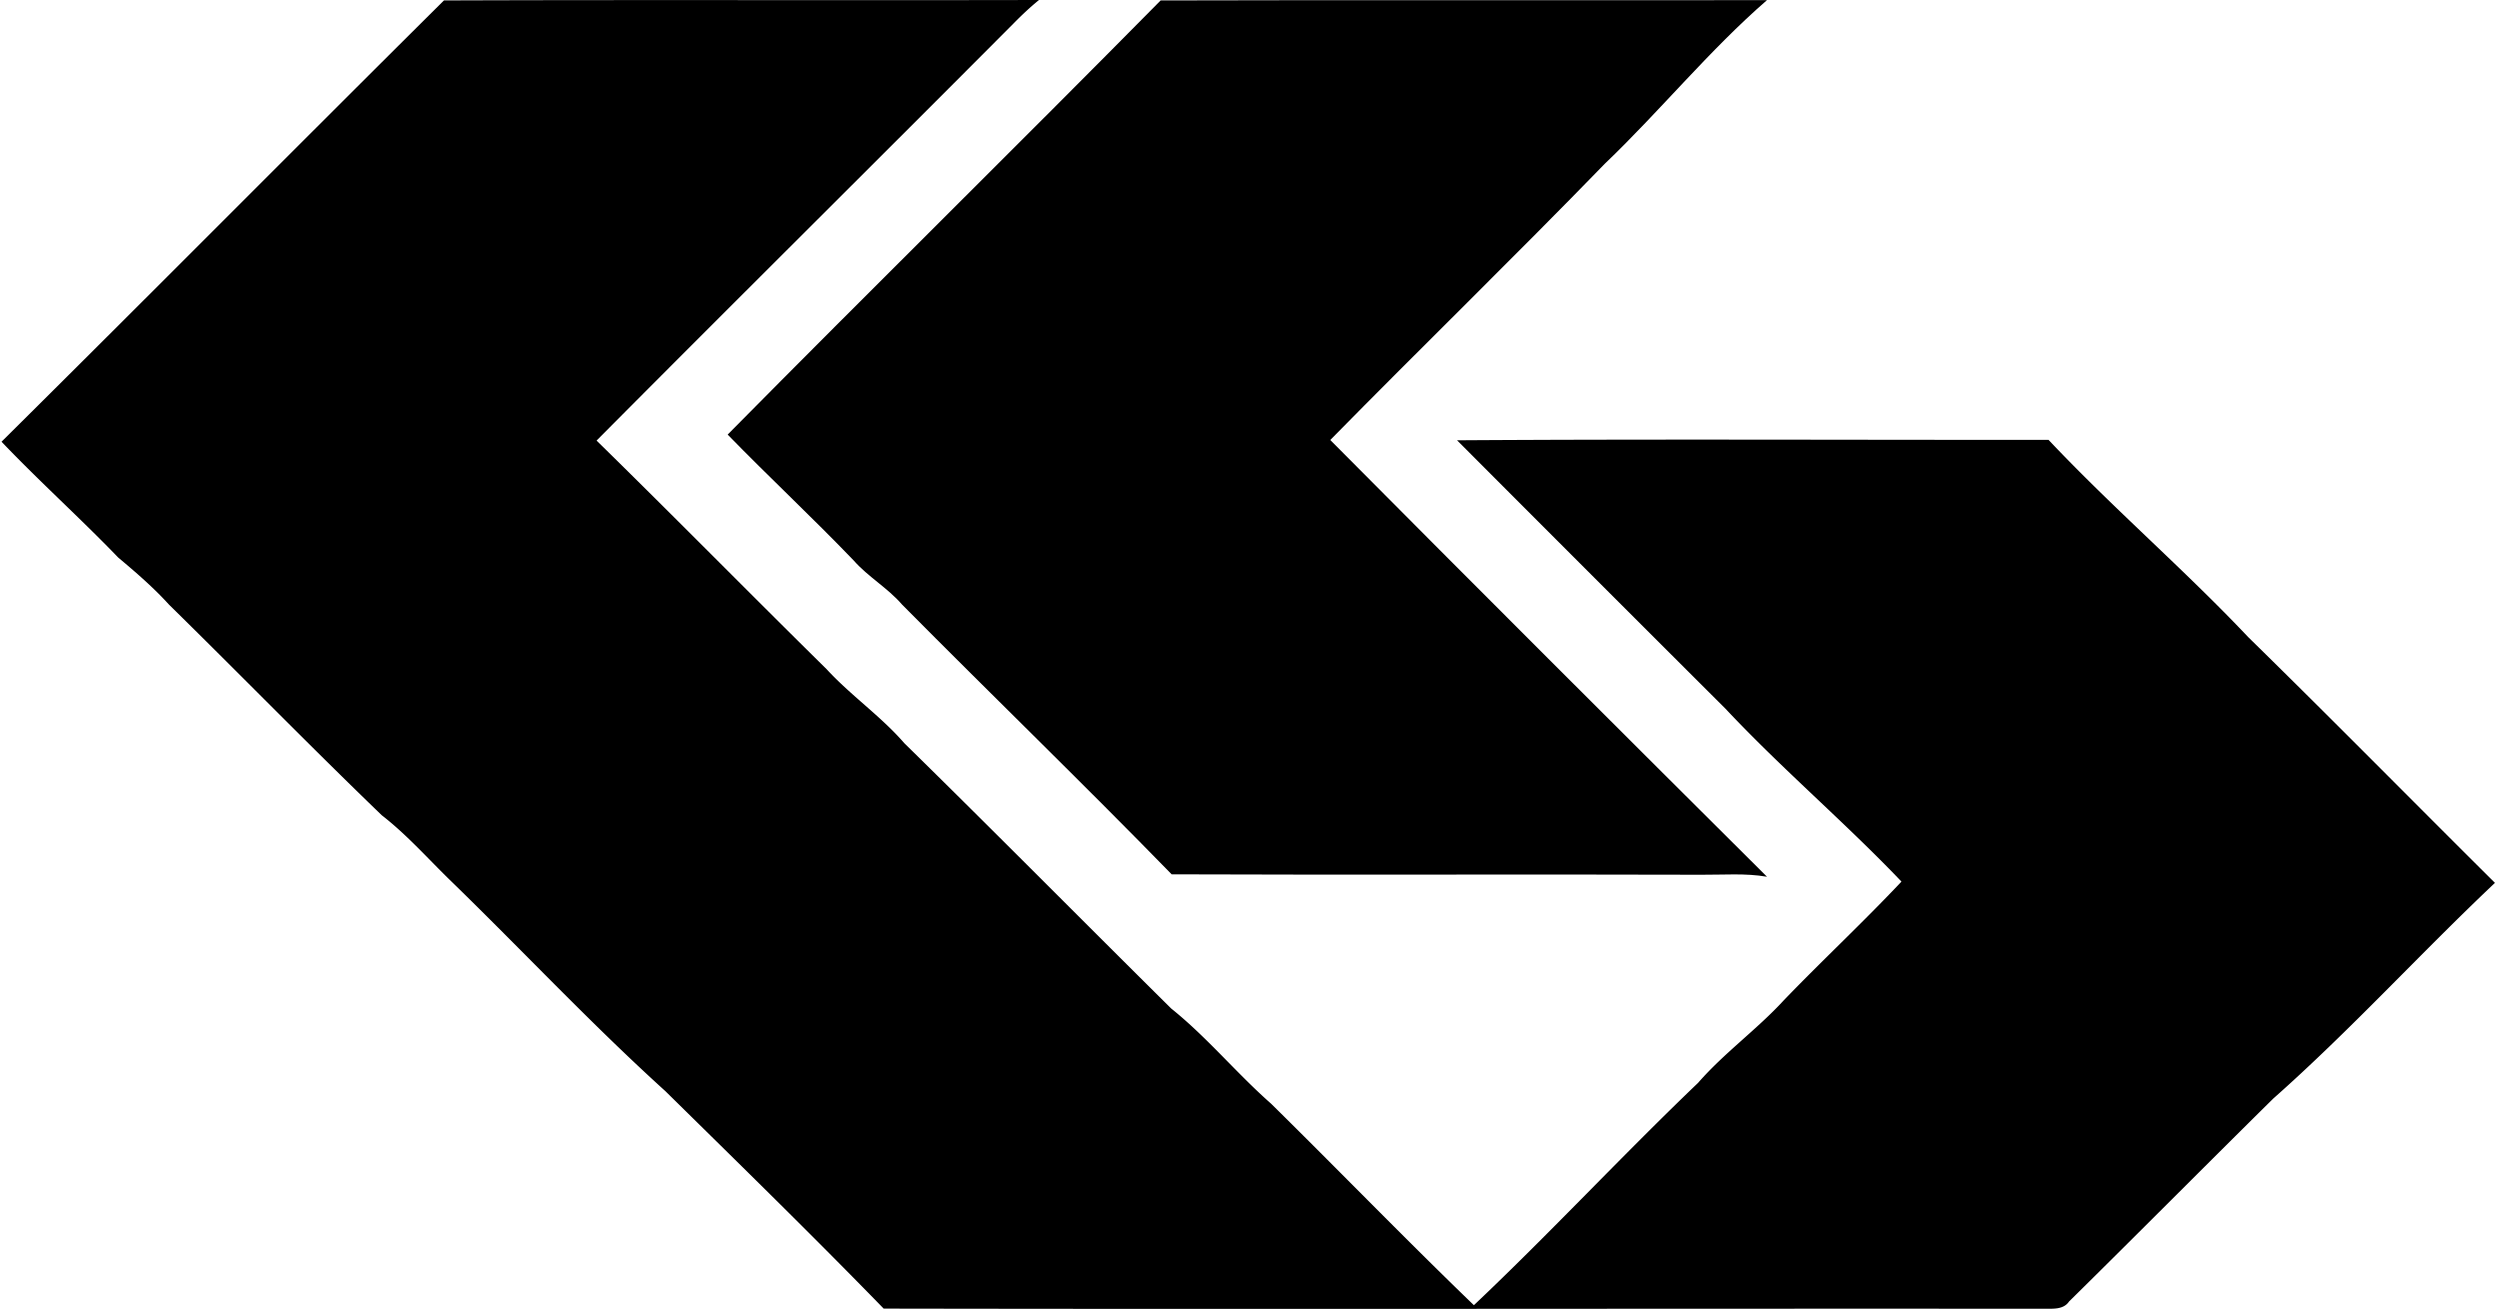
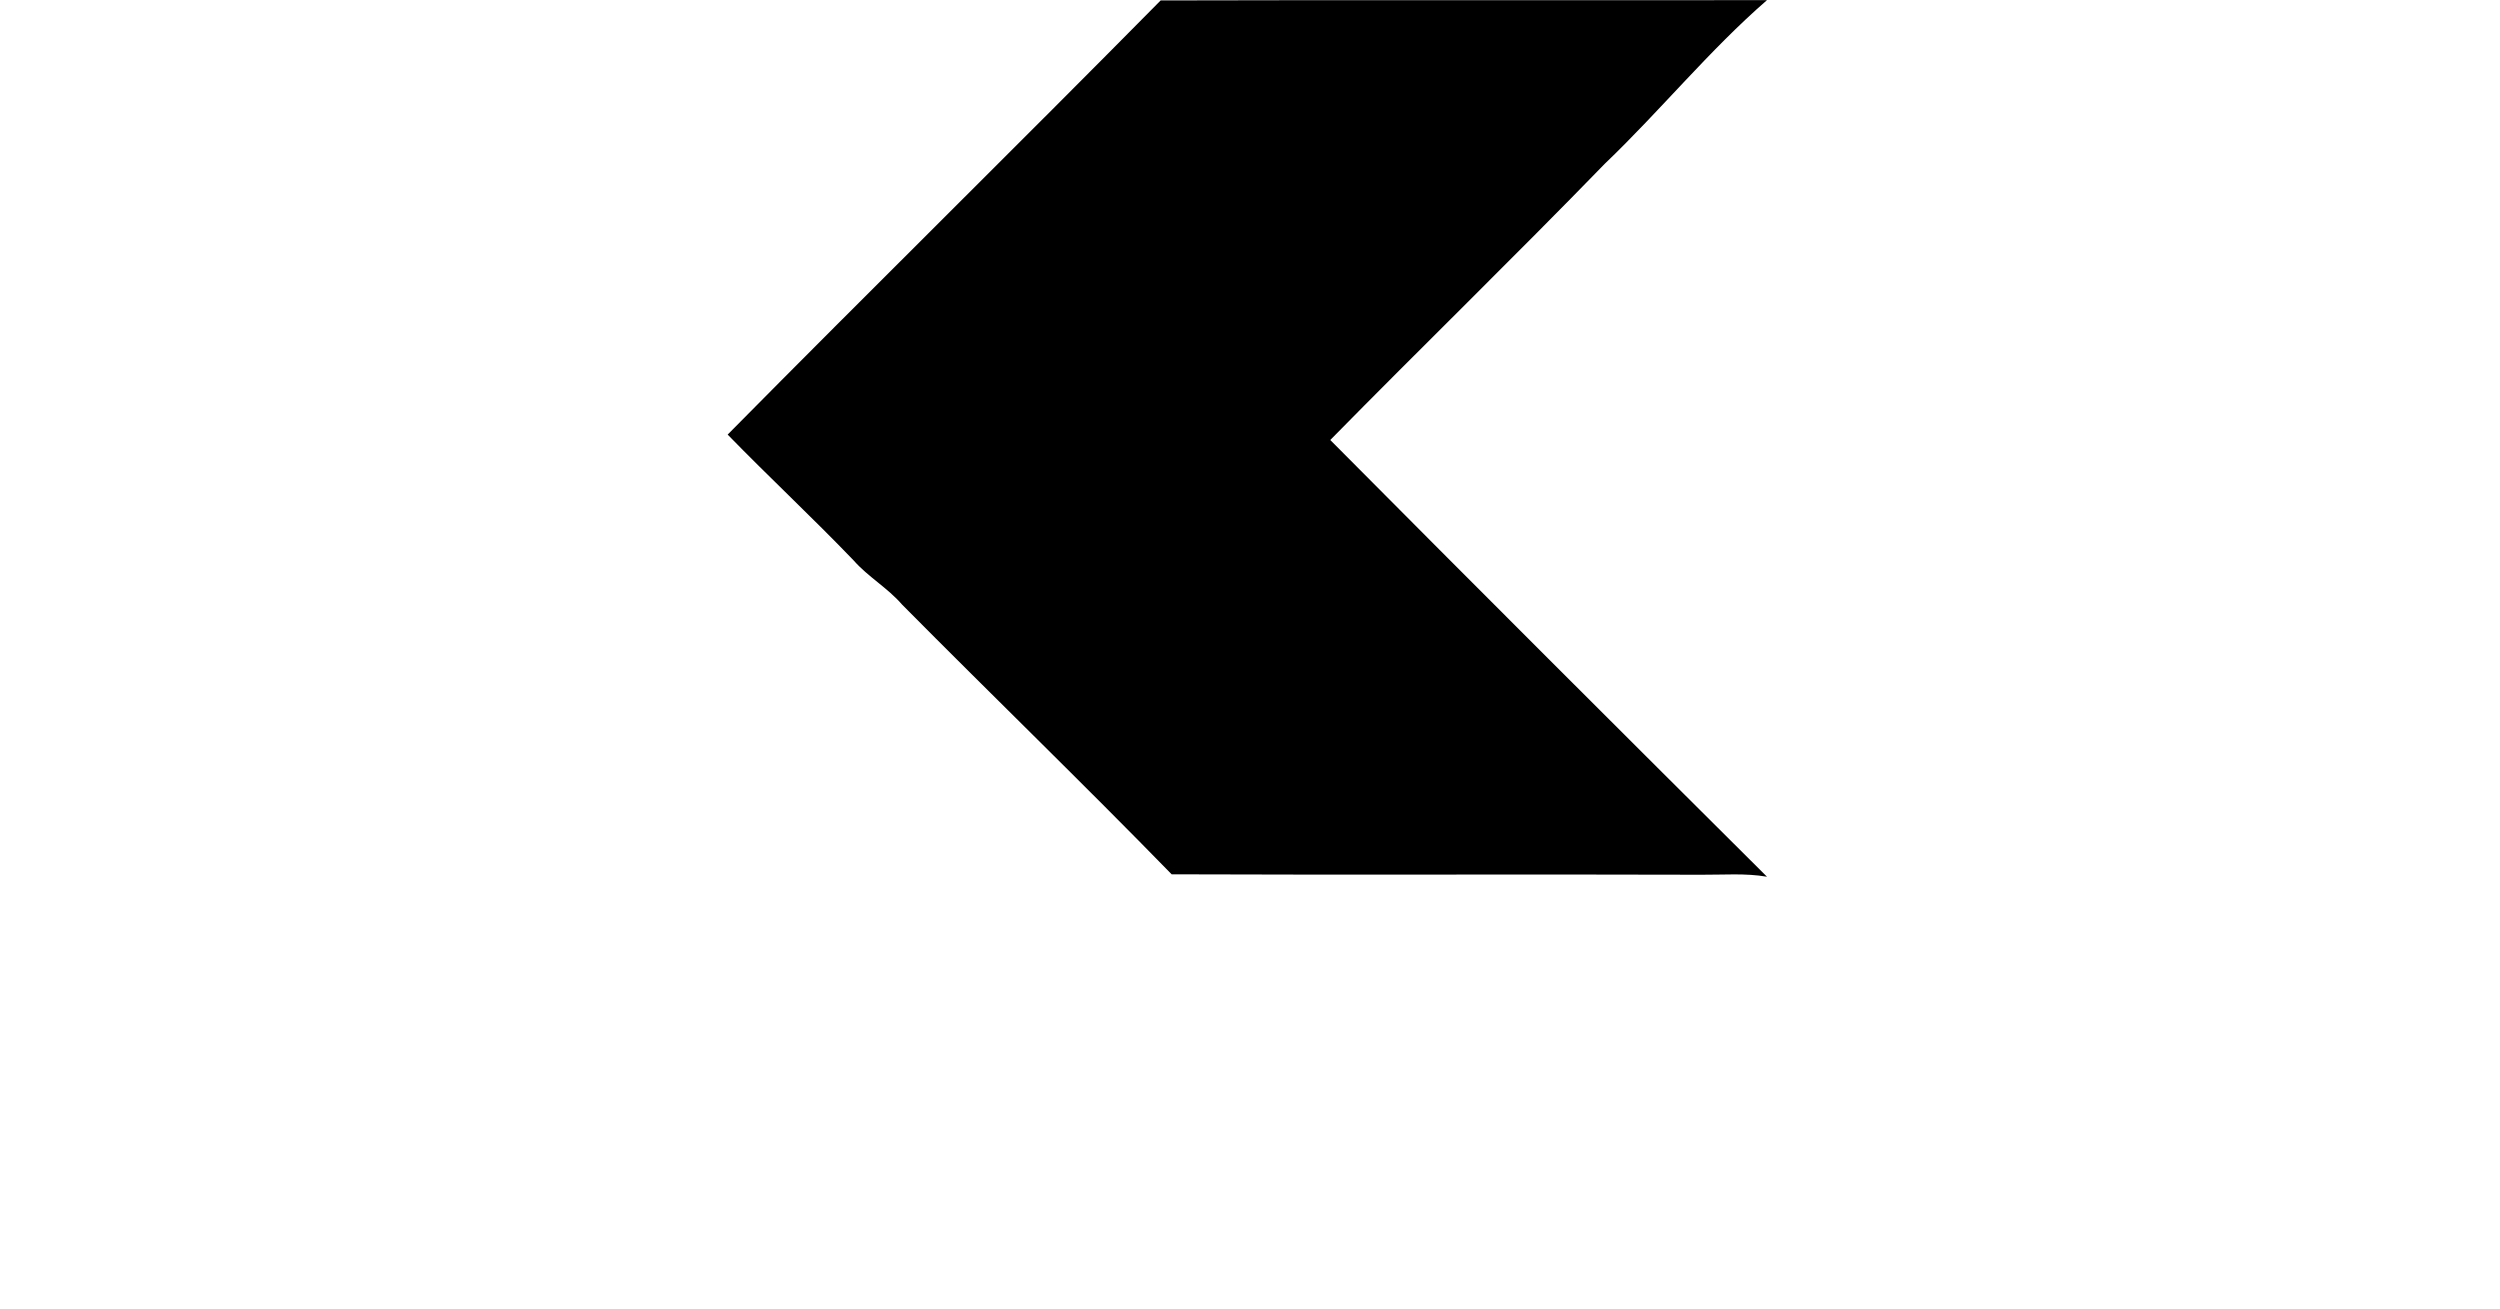
<svg xmlns="http://www.w3.org/2000/svg" width="382" height="200" fill="none" viewBox="0 0 382 200">
-   <path fill="#000" d="M67.838.065c30.293-.109 60.608 0 90.923-.065-1.373 1.111-2.659 2.332-3.879 3.574-21.205 21.293-42.541 42.432-63.725 63.746 11.791 11.551 23.363 23.32 35.132 34.914 3.726 4.053 8.281 7.17 11.899 11.333 13.686 13.424 27.155 27.045 40.776 40.536 5.492 4.402 9.981 9.894 15.255 14.536 10.374 10.221 20.508 20.682 30.991 30.794 11.681-11.049 22.643-22.861 34.259-33.976 4.01-4.598 9.001-8.151 13.12-12.64 5.906-6.124 12.117-11.921 17.958-18.111-8.674-9.088-18.263-17.217-26.871-26.392a24093.491 24093.491 0 0 1-41.038-41.037c30.119-.196 60.26-.044 90.378-.066 9.829 10.418 20.682 19.746 30.511 30.141 12.662 12.401 25.107 25.041 37.703 37.55-11.441 10.81-22.077 22.513-33.867 32.952-10.439 10.309-20.769 20.726-31.208 31.013-.872 1.286-2.507 1.089-3.836 1.111-59.083-.043-118.187.087-177.291-.022-10.962-11.267-22.186-22.229-33.366-33.235-11.311-10.243-21.75-21.401-32.69-32.036-3.51-3.4-6.757-7.105-10.636-10.113-10.984-10.591-21.64-21.51-32.516-32.189-2.375-2.615-5.056-4.925-7.758-7.192C12.242 79.154 6.01 73.553.234 67.495 22.834 45.09 45.26 22.49 67.838.065Z" />
-   <path fill="#000" d="M177.351.065c30.882-.087 61.763 0 92.645-.044-8.87 7.715-16.302 16.89-24.78 24.998-13.817 14.231-28.048 28.07-41.952 42.214 22.164 22.317 44.437 44.546 66.732 66.732-3.291-.567-6.647-.283-9.982-.305-26.98-.087-53.983.044-80.985-.065-13.556-13.905-27.525-27.417-41.19-41.212-2.201-2.55-5.187-4.228-7.41-6.756-6.276-6.538-12.923-12.728-19.243-19.222 21.946-22.208 44.219-44.11 66.165-66.34Z" />
+   <path fill="#000" d="M177.351.065c30.882-.087 61.763 0 92.645-.044-8.87 7.715-16.302 16.89-24.78 24.998-13.817 14.231-28.048 28.07-41.952 42.214 22.164 22.317 44.437 44.546 66.732 66.732-3.291-.567-6.647-.283-9.982-.305-26.98-.087-53.983.044-80.985-.065-13.556-13.905-27.525-27.417-41.19-41.212-2.201-2.55-5.187-4.228-7.41-6.756-6.276-6.538-12.923-12.728-19.243-19.222 21.946-22.208 44.219-44.11 66.165-66.34" />
</svg>